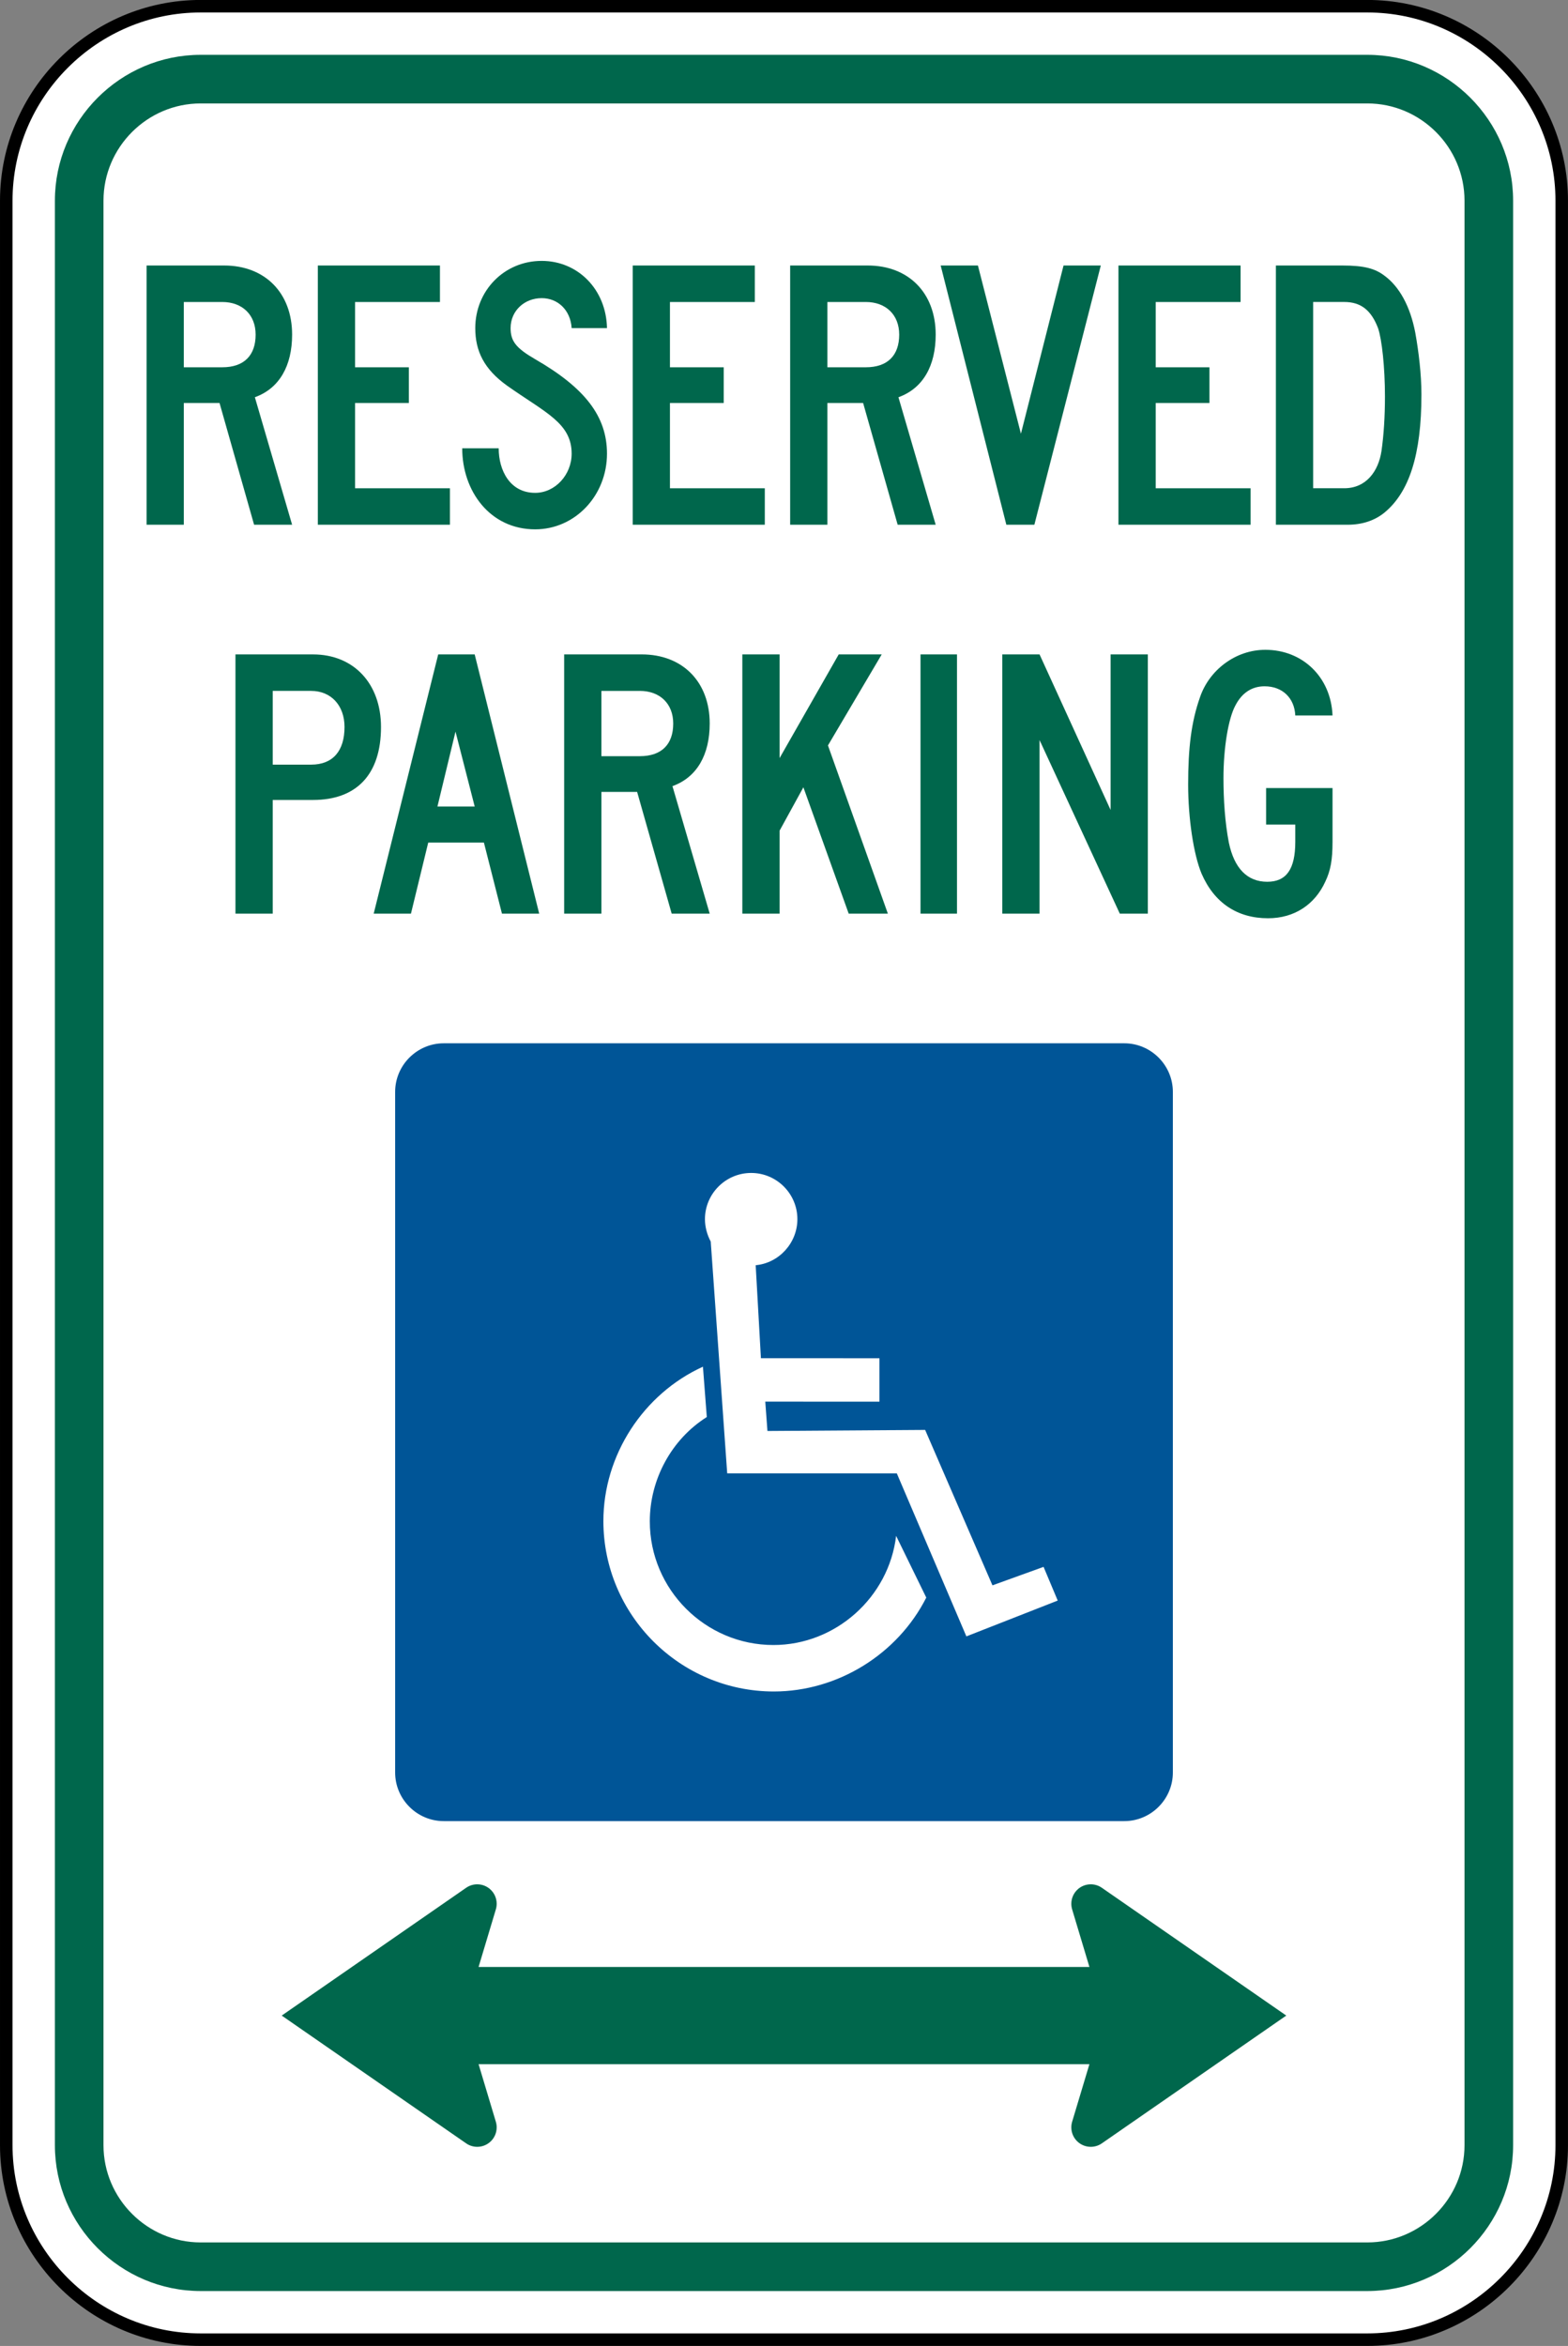
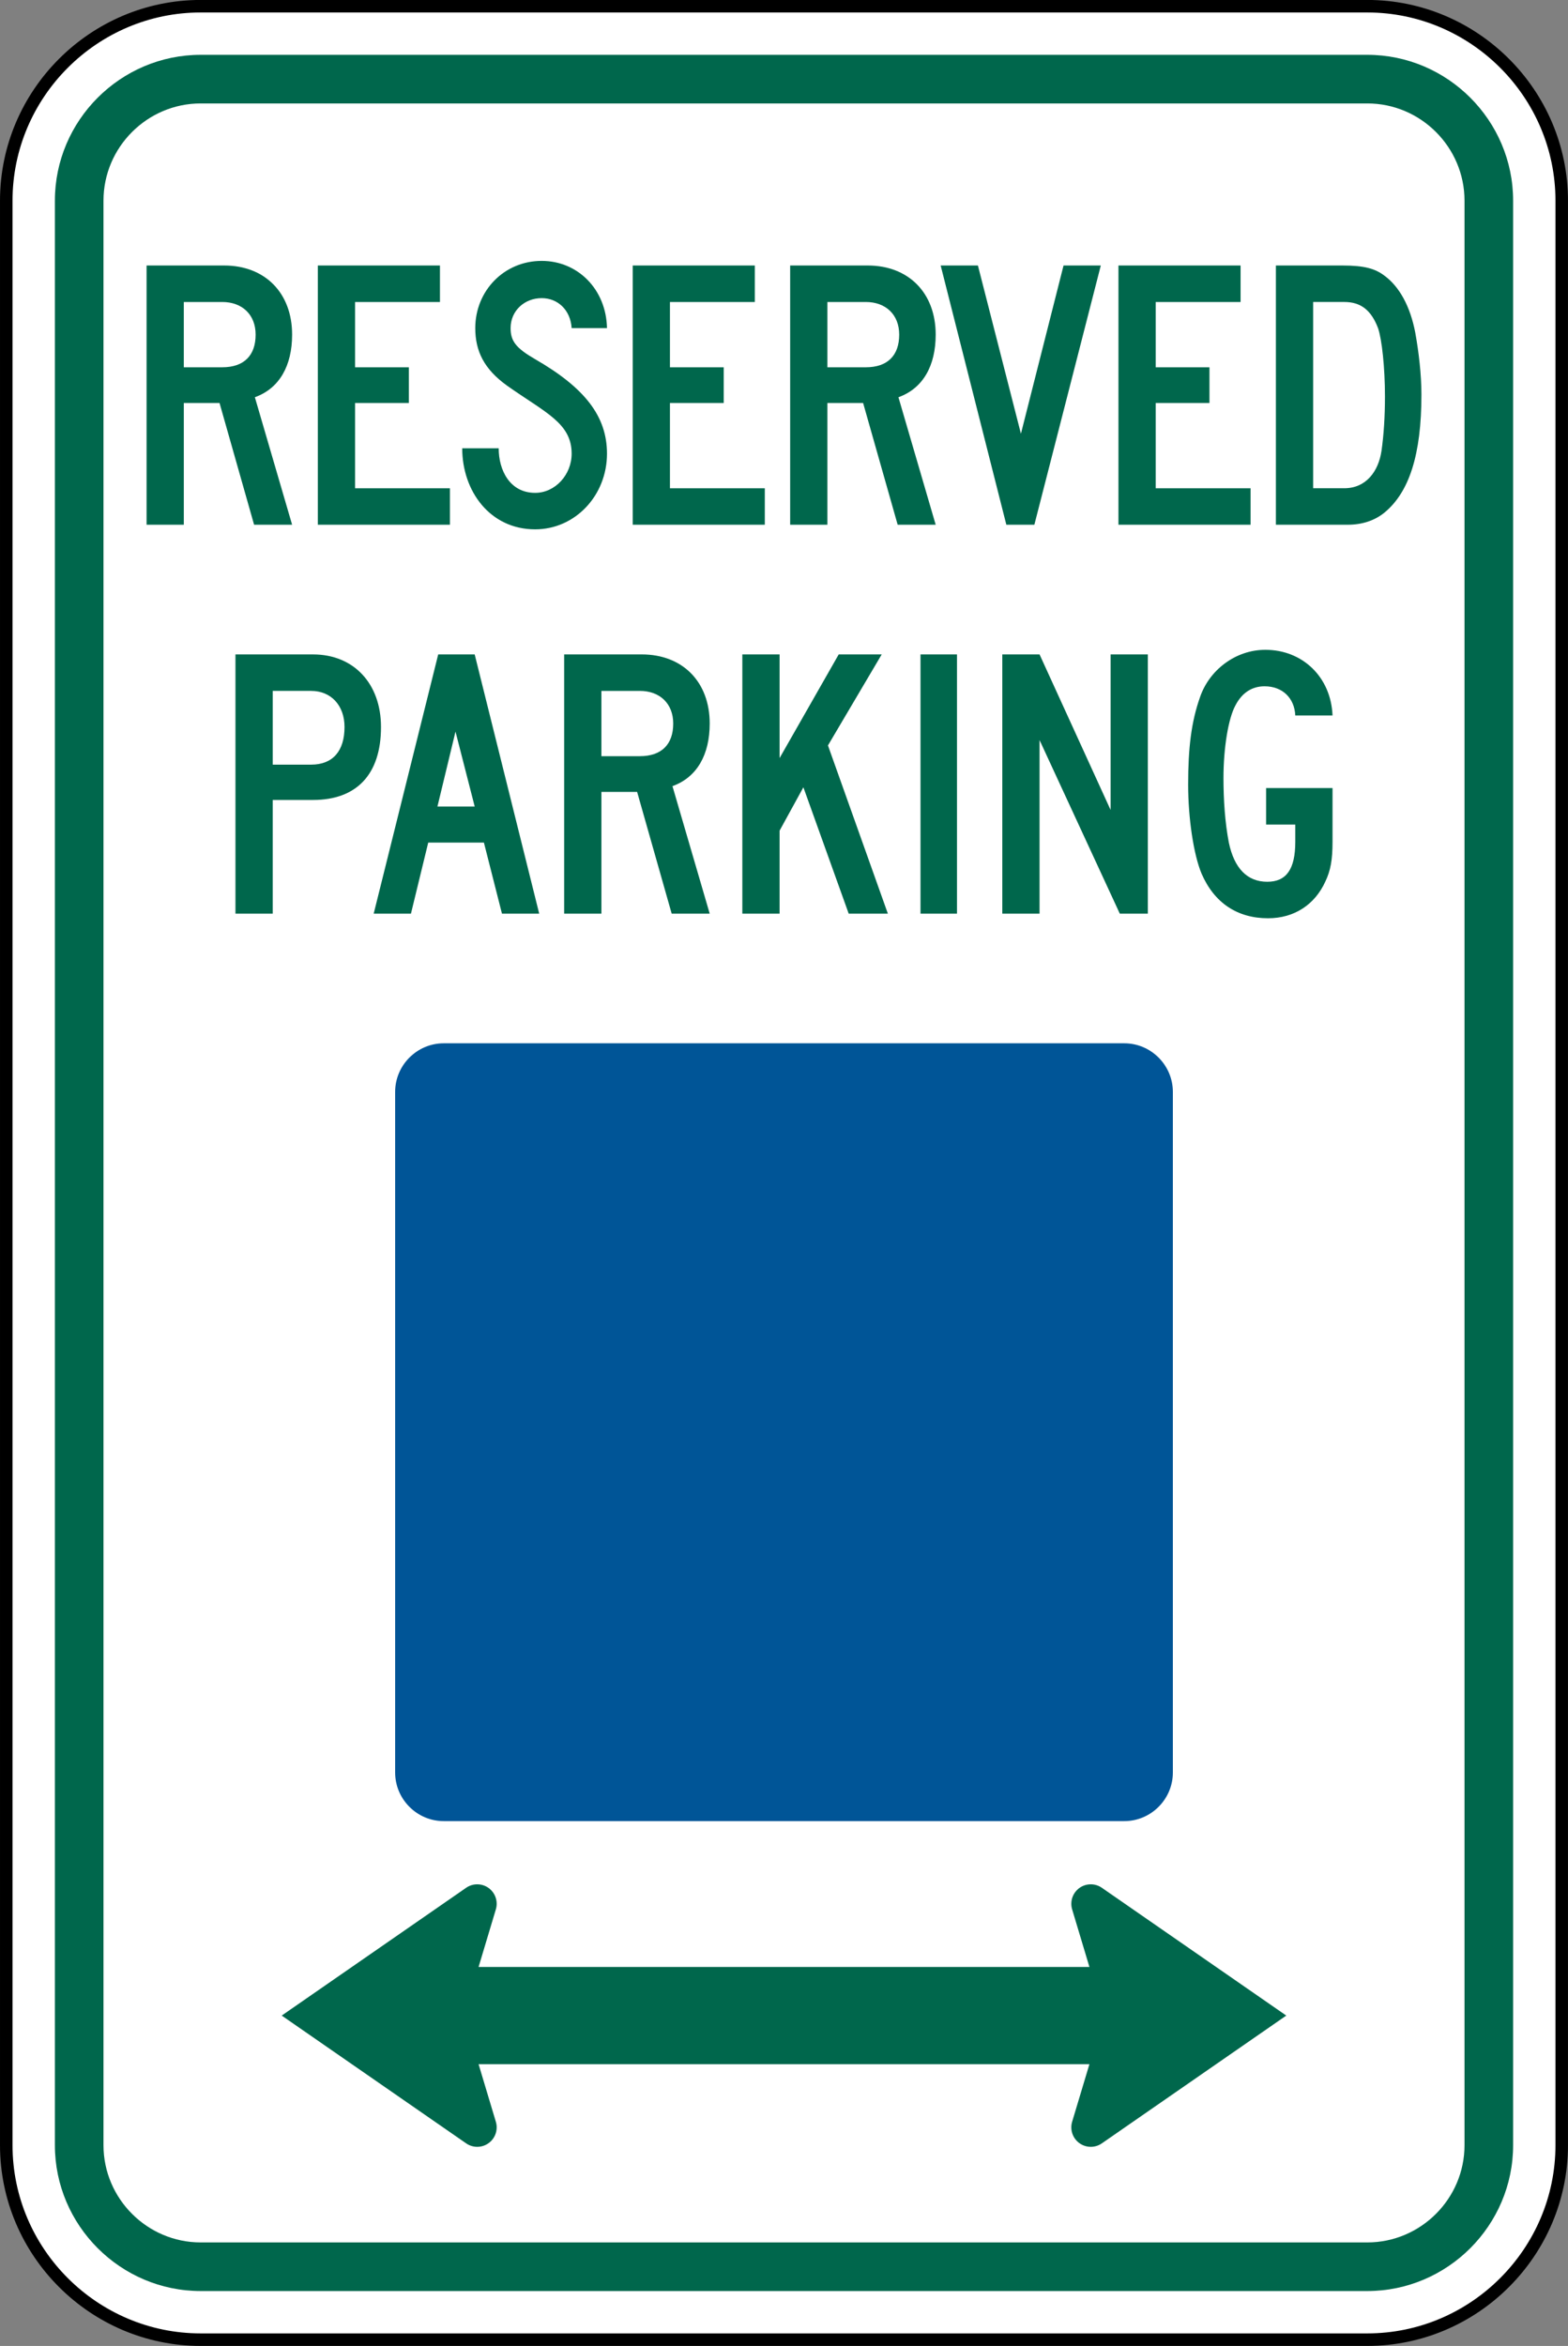
<svg xmlns="http://www.w3.org/2000/svg" width="342.25" height="512" viewBox="-0.999 0 342.25 512">
  <rect x="-0.999" y="0" width="342.25" height="512" fill="#808080" stroke="none" />
  <path d="M339.881 468.183c0 23.342-19.098 42.44-42.44 42.44h-254.632c-23.342 0-42.44-19.098-42.44-42.44v-424.389c0-23.342 19.098-42.438 42.44-42.438h254.632c23.342 0 42.44 19.096 42.44 42.438v424.389z" fill="#fff" stroke="#000" stroke-width="2.733" />
  <path d="M297.443 11.965h-254.634c-17.506 0-31.827 14.324-31.827 31.829v424.389c0 17.506 14.321 31.829 31.827 31.829h254.634c17.506 0 31.829-14.324 31.829-31.829v-424.389c0-17.506-14.324-31.829-31.829-31.829m21.219 456.218c0 11.67-9.549 21.219-21.219 21.219h-254.634c-11.67 0-21.219-9.549-21.219-21.219v-424.389c0-11.672 9.549-21.219 21.219-21.219h254.634c11.67 0 21.219 9.547 21.219 21.219v424.389zM239.476 411.983c-.681-.465-1.506-.738-2.394-.738-2.342 0-4.241 1.9-4.241 4.244 0 .433.064.85.182 1.241l3.768 12.551h-133.329l3.765-12.551c.121-.392.185-.809.185-1.241 0-2.344-1.9-4.244-4.241-4.244-.888 0-1.713.273-2.394.738l-40.285 27.909 40.285 27.907c.681.467 1.506.738 2.394.738 2.342 0 4.241-1.9 4.241-4.244 0-.433-.064-.85-.185-1.241l-3.765-12.551h133.329l-3.768 12.551c-.118.392-.182.809-.182 1.241 0 2.344 1.9 4.244 4.241 4.244.888 0 1.713-.271 2.394-.738l40.283-27.907-40.283-27.909zM54.462 114.522l-7.544-26.57h-7.795v26.57h-8.13v-56.577h16.932c8.884 0 14.836 5.952 14.836 15.087 0 6.79-2.768 11.736-8.13 13.663l8.13 27.827h-8.298zm-6.957-48.613h-8.383v14.248h8.383c4.777 0 7.292-2.599 7.292-7.125 0-4.358-2.934-7.123-7.292-7.123" fill="#00674c" />
  <path d="M68.375 114.522v-56.577h26.654v7.964h-18.524v14.248h11.734v7.795h-11.734v18.608h20.704v7.961h-28.834zM115.814 115.527c-9.891 0-15.925-8.383-15.925-17.686h7.961c0 4.777 2.431 9.722 7.964 9.722 4.358 0 7.961-3.939 7.961-8.549 0-6.704-5.781-8.968-14.08-14.834-5.03-3.606-6.957-7.544-6.957-12.574 0-8.13 6.287-14.668 14.499-14.668 7.879 0 14.082 6.203 14.251 14.668h-7.713c-.251-3.939-3.016-6.538-6.538-6.538-3.77 0-6.788 2.765-6.788 6.538 0 2.85 1.173 4.36 5.364 6.79 10.895 6.285 15.674 12.488 15.674 20.617 0 9.137-6.957 16.513-15.674 16.513" fill="#00674c" />
  <path d="M137.103 114.522v-56.577h26.654v7.964h-18.524v14.248h11.734v7.795h-11.734v18.608h20.704v7.961h-28.834zM194.936 114.522l-7.542-26.57h-7.795v26.57h-8.132v-56.577h16.932c8.884 0 14.836 5.952 14.836 15.087 0 6.79-2.765 11.736-8.13 13.663l8.13 27.827h-8.298zm-6.957-48.613h-8.38v14.248h8.38c4.777 0 7.292-2.599 7.292-7.125 0-4.358-2.934-7.123-7.292-7.123" fill="#00674c" />
  <path d="M224.774 114.522h-6.118l-14.333-56.577h8.13l9.387 36.713 9.303-36.713h8.132l-14.501 56.577zM243.129 114.522v-56.577h26.654v7.964h-18.524v14.248h11.734v7.795h-11.734v18.608h20.704v7.961h-28.834zM301.129 111.923c-2.096 1.677-4.777 2.599-7.964 2.599h-15.672v-56.577h14.499c4.779 0 7.125.67 9.137 2.178 3.353 2.433 5.699 6.79 6.788 12.49.754 4.191 1.342 9.137 1.342 13.494 0 13.16-2.681 21.374-8.13 25.816m-1.342-40.315c-1.508-3.941-3.772-5.702-7.376-5.702h-6.788v40.652h6.788c4.779 0 7.46-3.688 8.13-8.13.503-3.519.756-7.544.756-11.902 0-6.369-.672-12.488-1.51-14.918M67.327 174.589h-8.8v24.809h-8.132v-56.574h16.932c8.884 0 14.836 6.369 14.836 15.841 0 10.394-5.364 15.925-14.836 15.925m-.419-23.804h-8.38v16.093h8.38c4.777 0 7.292-3.018 7.292-8.214 0-4.695-2.934-7.879-7.292-7.879" fill="#00674c" />
  <path d="M108.565 199.399l-3.939-15.506h-12.155l-3.77 15.506h-8.132l14.082-56.577h7.961l14.082 56.577h-8.13zm-10.141-39.729l-3.941 16.344h8.13l-4.189-16.344zM145.611 199.399l-7.544-26.57h-7.795v26.57h-8.13v-56.577h16.932c8.884 0 14.836 5.952 14.836 15.087 0 6.79-2.768 11.736-8.13 13.663l8.13 27.827h-8.298zm-6.957-48.613h-8.383v14.248h8.383c4.777 0 7.292-2.599 7.292-7.125 0-4.358-2.934-7.123-7.292-7.123" fill="#00674c" />
  <path d="M184.248 199.399l-9.891-27.576-5.196 9.472v18.105h-8.13v-56.577h8.13v22.631l12.907-22.631h9.387l-11.734 19.866 13.075 36.711h-8.549zM199.92 142.823h7.964v56.577h-7.964v-56.577zM243.422 199.399l-17.517-37.884v37.884h-8.13v-56.577h8.13l15.506 33.945v-33.945h8.13v56.577h-6.118zM288.264 192.442c-2.264 4.945-6.706 7.964-12.488 7.964-6.706 0-11.736-3.353-14.501-9.724-1.761-4.189-2.934-12.153-2.934-19.444 0-7.964.67-13.663 2.599-19.109 2.011-5.868 7.711-10.31 14.248-10.31 8.13 0 14.333 5.95 14.667 14.333h-8.13c-.169-3.772-2.765-6.371-6.706-6.371-2.765 0-4.943 1.426-6.369 4.191-1.508 2.765-2.599 9.137-2.599 15.841 0 4.779.335 9.724 1.173 14.082 1.173 5.615 4.023 8.549 8.383 8.549 4.191 0 6.118-2.765 6.118-8.718v-3.77h-6.369v-7.964h14.499v11.734c0 3.941-.419 6.287-1.592 8.718" fill="#00674c" />
  <path d="M255.004 386.842c0 5.836-4.775 10.611-10.611 10.611h-148.536c-5.834 0-10.608-4.774-10.608-10.611v-148.536c0-5.836 4.775-10.611 10.608-10.611h148.536c5.836 0 10.611 4.774 10.611 10.611v148.536z" fill="#005597" />
-   <path d="M194.75 321.557l15.185 35.579 19.936-7.818-3.087-7.353-11.157 4.03-14.693-33.92-34.422.232-.474-6.408 24.92.011v-9.478l-25.87-.009-1.144-20.294c5.123-.474 9.103-4.886 9.103-10.05 0-5.556-4.531-10.087-10.087-10.087-5.558 0-10.089 4.531-10.089 10.087 0 1.695.474 3.428 1.262 4.888l3.595 50.581 37.021.009zm-64.048 10.401c0 20.49 16.711 37.201 37.201 37.201 13.95 0 27.03-8.139 33.278-20.49l-6.583-13.474c-1.583 13.387-13.178 23.825-26.777 23.825-14.863 0-26.986-12.123-26.986-26.986 0-9.171 4.745-17.923 12.44-22.77l-.843-10.989c-13.009 5.927-21.729 19.296-21.729 33.684" fill="#fff" fill-rule="evenodd" />
</svg>